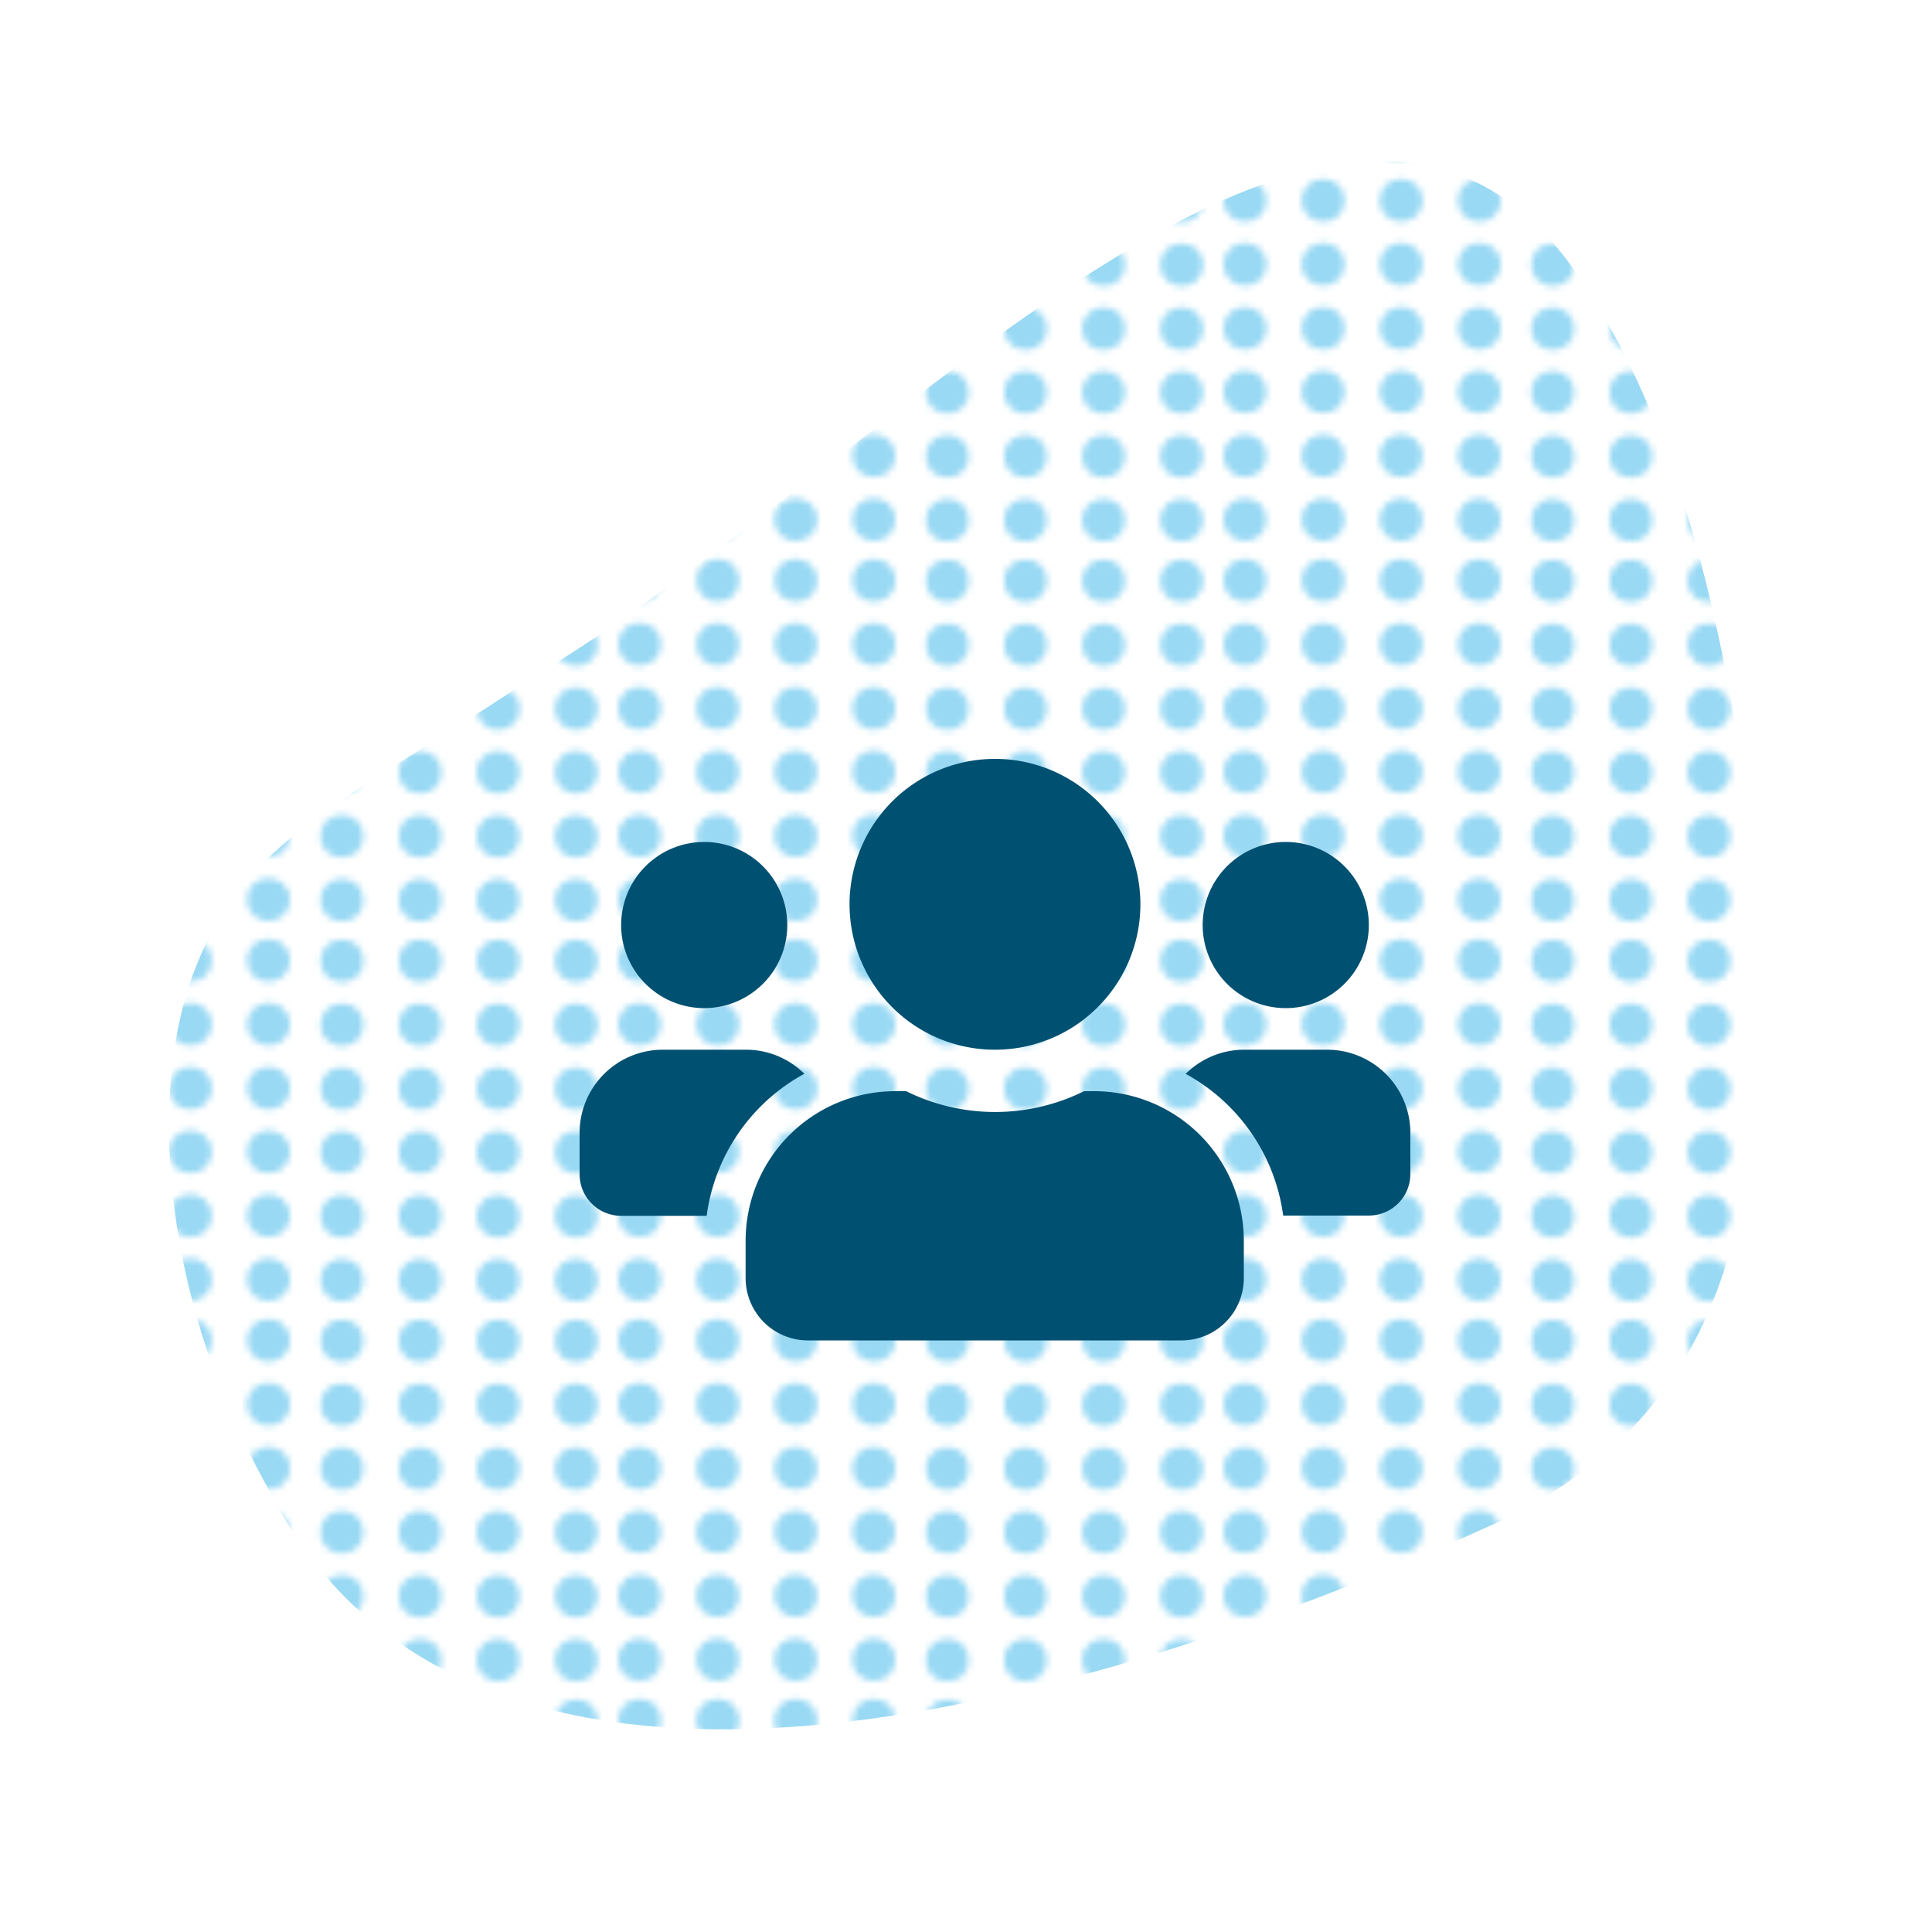
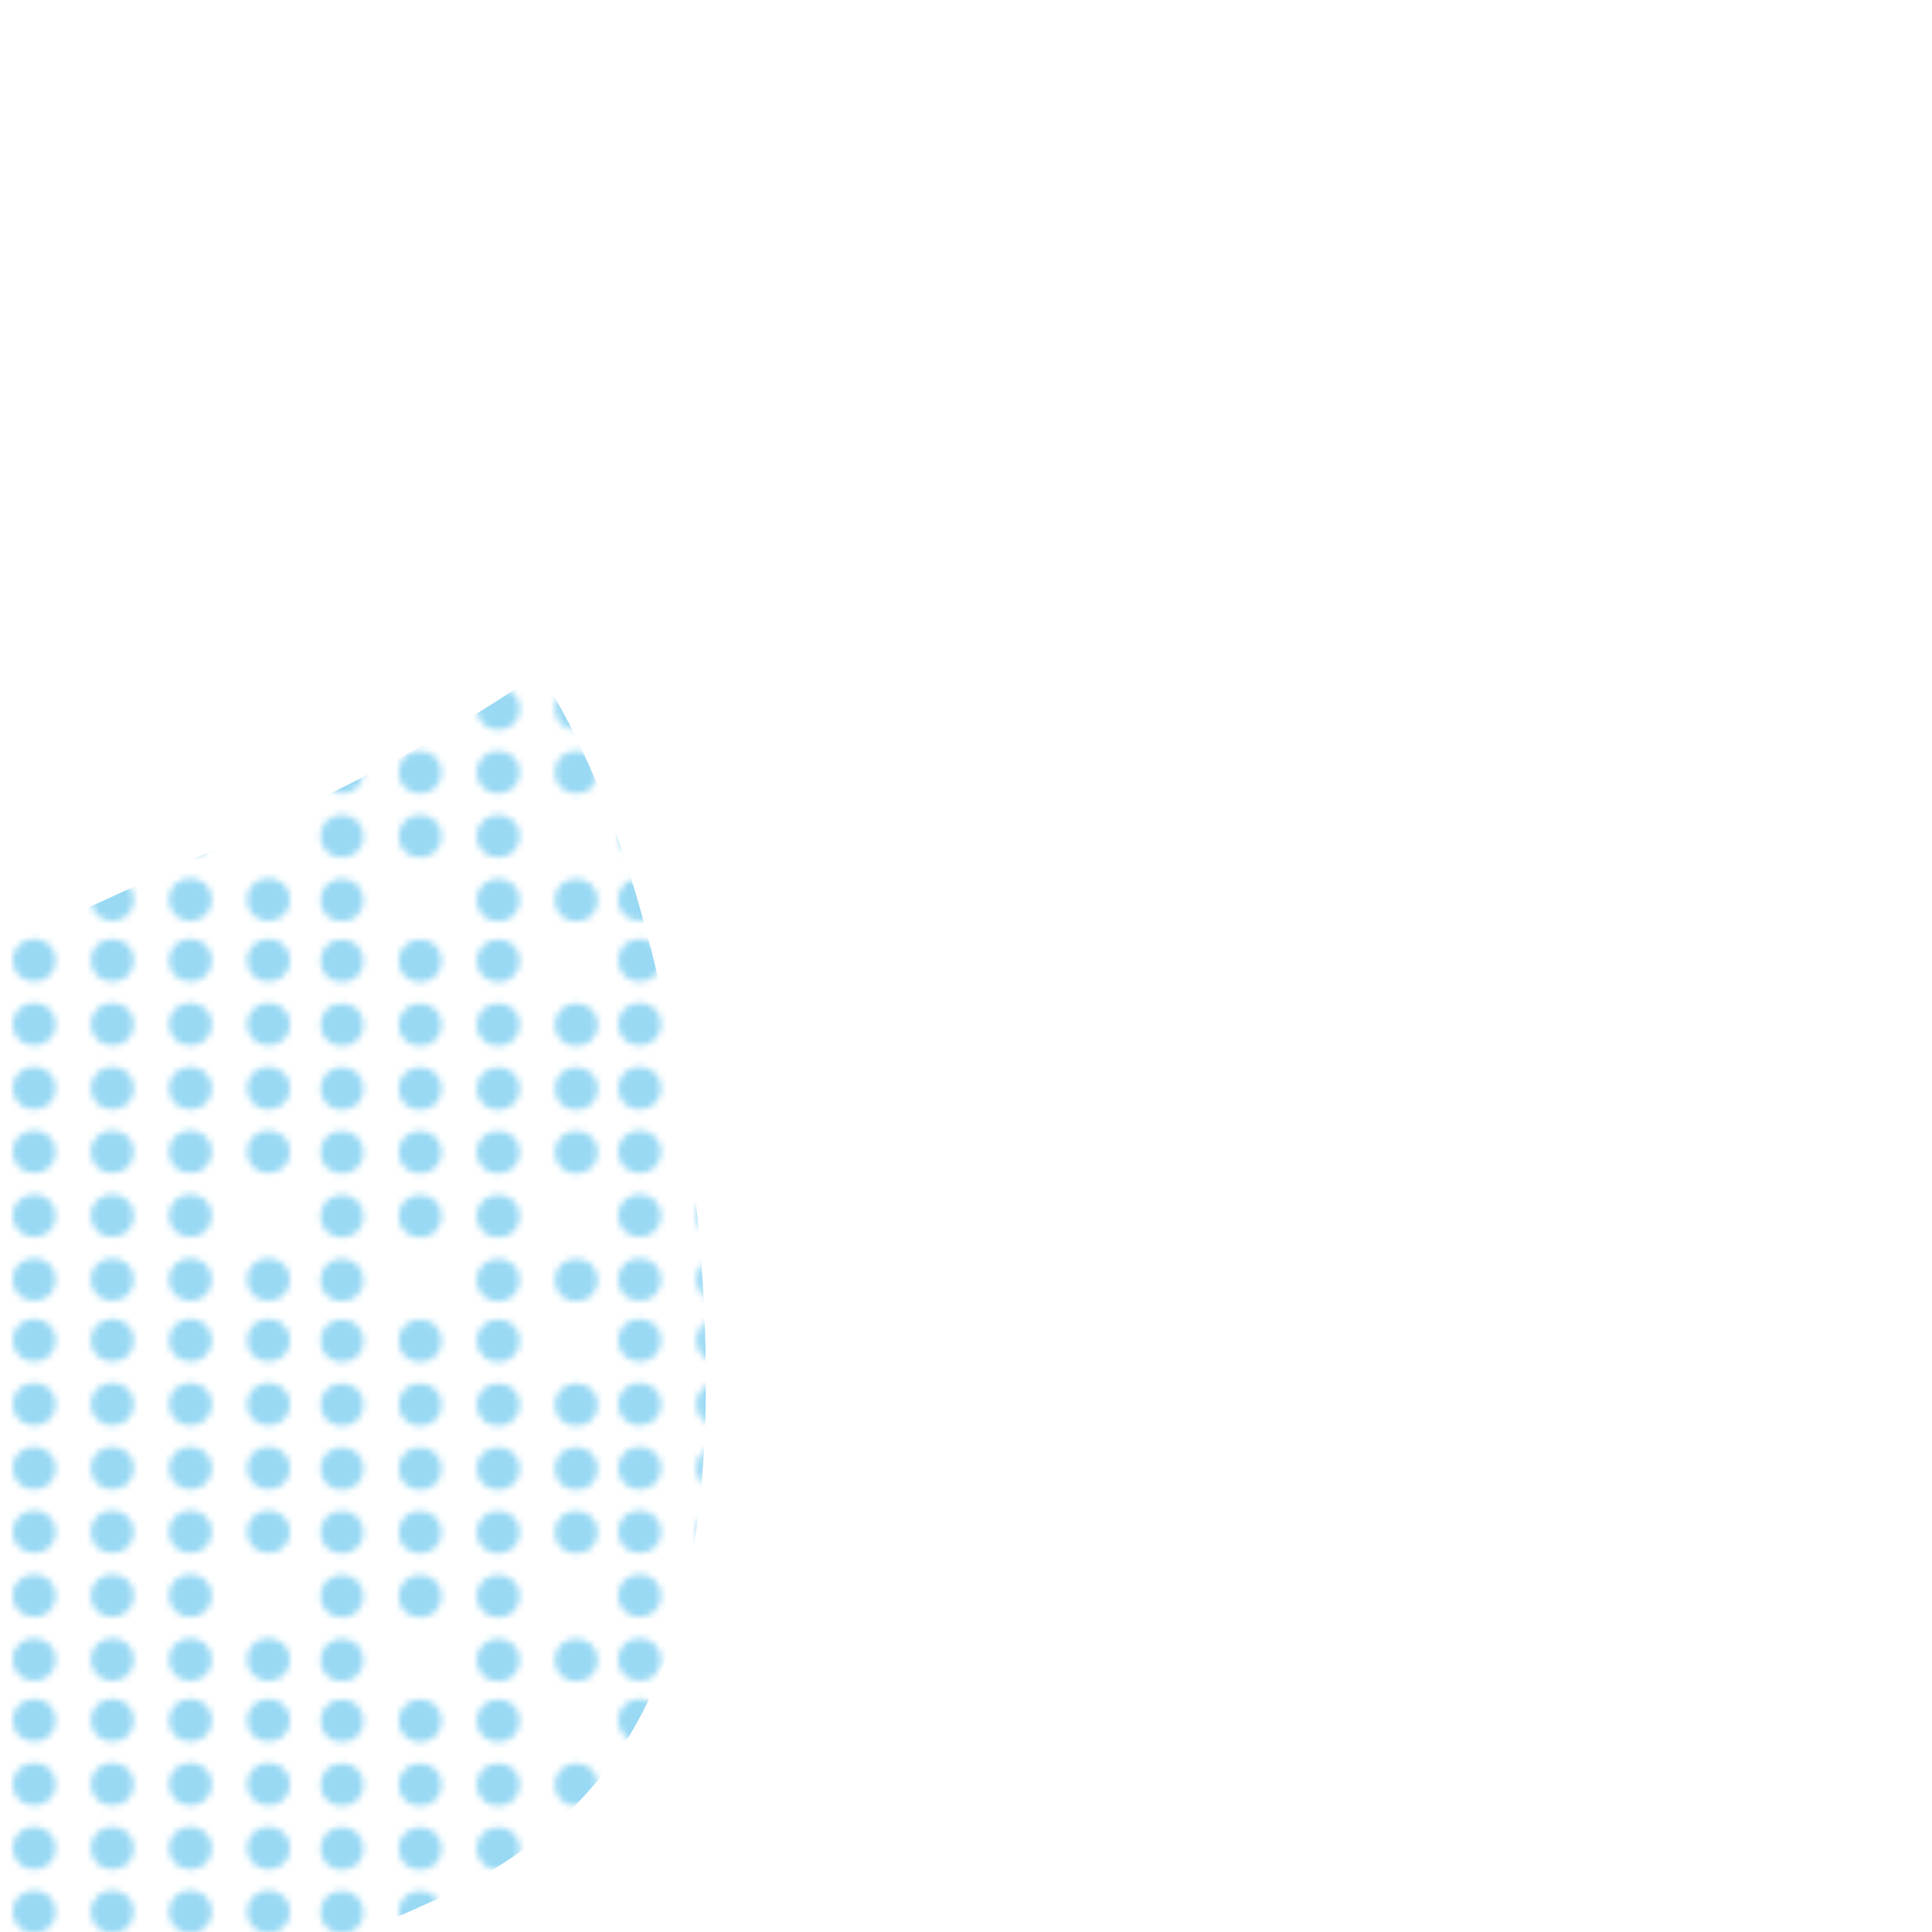
<svg xmlns="http://www.w3.org/2000/svg" id="Calque_1" data-name="Calque 1" viewBox="0 0 300 300">
  <defs>
    <style>.cls-1{fill:none;}.cls-2{fill:#99d9f4;}.cls-3{fill:url(#Nouvelle_nuance_de_motif_1);}.cls-4{fill:#005072;}</style>
    <pattern id="Nouvelle_nuance_de_motif_1" data-name="Nouvelle nuance de motif 1" width="94" height="59" patternTransform="translate(0 -3)" patternUnits="userSpaceOnUse" viewBox="0 0 94 59">
      <rect class="cls-1" width="94" height="59" />
      <circle class="cls-2" cx="5.31" cy="4.85" r="3.31" />
      <circle class="cls-2" cx="17.44" cy="4.85" r="3.31" />
      <circle class="cls-2" cx="5.31" cy="14.77" r="3.31" />
      <circle class="cls-2" cx="17.44" cy="14.77" r="3.31" />
      <circle class="cls-2" cx="5.31" cy="24.69" r="3.31" />
      <circle class="cls-2" cx="17.44" cy="24.69" r="3.31" />
      <circle class="cls-2" cx="29.56" cy="4.85" r="3.31" />
      <circle class="cls-2" cx="41.69" cy="4.85" r="3.31" />
      <circle class="cls-2" cx="29.56" cy="14.77" r="3.31" />
-       <circle class="cls-2" cx="41.69" cy="14.77" r="3.31" />
      <circle class="cls-2" cx="29.56" cy="24.69" r="3.31" />
      <circle class="cls-2" cx="41.69" cy="24.69" r="3.31" />
      <circle class="cls-2" cx="5.32" cy="34.12" r="3.31" />
      <circle class="cls-2" cx="17.45" cy="34.12" r="3.31" />
      <circle class="cls-2" cx="5.32" cy="44.04" r="3.31" />
      <circle class="cls-2" cx="17.45" cy="44.04" r="3.31" />
      <circle class="cls-2" cx="5.32" cy="53.97" r="3.31" />
      <circle class="cls-2" cx="17.45" cy="53.97" r="3.31" />
      <circle class="cls-2" cx="29.57" cy="34.12" r="3.31" />
      <circle class="cls-2" cx="41.7" cy="34.12" r="3.31" />
      <circle class="cls-2" cx="29.57" cy="44.04" r="3.31" />
      <circle class="cls-2" cx="41.7" cy="44.04" r="3.31" />
      <circle class="cls-2" cx="29.57" cy="53.97" r="3.31" />
      <circle class="cls-2" cx="41.7" cy="53.97" r="3.31" />
      <circle class="cls-2" cx="53.1" cy="4.92" r="3.31" />
      <circle class="cls-2" cx="65.23" cy="4.92" r="3.31" />
      <circle class="cls-2" cx="53.1" cy="14.85" r="3.31" />
      <circle class="cls-2" cx="65.23" cy="14.85" r="3.31" />
      <circle class="cls-2" cx="53.1" cy="24.77" r="3.31" />
-       <circle class="cls-2" cx="65.23" cy="24.77" r="3.31" />
      <circle class="cls-2" cx="77.36" cy="4.92" r="3.31" />
      <circle class="cls-2" cx="89.48" cy="4.92" r="3.31" />
      <circle class="cls-2" cx="77.36" cy="14.85" r="3.31" />
-       <circle class="cls-2" cx="89.48" cy="14.85" r="3.31" />
      <circle class="cls-2" cx="77.36" cy="24.77" r="3.31" />
      <circle class="cls-2" cx="89.48" cy="24.77" r="3.31" />
      <circle class="cls-2" cx="53.11" cy="34.2" r="3.31" />
      <circle class="cls-2" cx="65.24" cy="34.2" r="3.31" />
      <circle class="cls-2" cx="53.11" cy="44.12" r="3.31" />
      <circle class="cls-2" cx="65.24" cy="44.12" r="3.31" />
      <circle class="cls-2" cx="53.11" cy="54.04" r="3.31" />
      <circle class="cls-2" cx="65.24" cy="54.04" r="3.31" />
      <circle class="cls-2" cx="77.37" cy="34.2" r="3.31" />
-       <circle class="cls-2" cx="89.49" cy="34.2" r="3.31" />
      <circle class="cls-2" cx="77.37" cy="44.12" r="3.31" />
      <circle class="cls-2" cx="89.49" cy="44.12" r="3.31" />
      <circle class="cls-2" cx="77.37" cy="54.04" r="3.31" />
      <circle class="cls-2" cx="89.49" cy="54.04" r="3.31" />
      <rect class="cls-1" width="94" height="59" />
    </pattern>
  </defs>
-   <path class="cls-3" d="M83.8,104.47C139.69,71,211.73-14.67,247.34,46.48c18.18,28,26.73,79.83,25.73,115.89-1.3,38-12.14,60.23-40,73.78-55.47,25.42-158.79,60.21-191.35-4.86-17.28-30.93-18.76-63.5-11-81.89C38.81,129.23,56.11,123.25,83.8,104.47Z" />
-   <path class="cls-4" d="M109.35,156.54a12.9,12.9,0,1,0-12.9-12.9A12.9,12.9,0,0,0,109.35,156.54Zm90.3,0a12.9,12.9,0,1,0-12.9-12.9A12.9,12.9,0,0,0,199.65,156.54ZM206.1,163H193.2a12.88,12.88,0,0,0-9.09,3.75,29.49,29.49,0,0,1,15.14,22h13.3a6.45,6.45,0,0,0,6.45-6.45v-6.45A12.92,12.92,0,0,0,206.1,163Zm-51.6,0a22.58,22.58,0,1,0-22.58-22.57A22.57,22.57,0,0,0,154.5,163ZM170,169.44h-1.67a31.14,31.14,0,0,1-27.62,0H139a23.23,23.23,0,0,0-23.22,23.22v5.81a9.67,9.67,0,0,0,9.68,9.67h58a9.67,9.67,0,0,0,9.68-9.67v-5.81A23.23,23.23,0,0,0,170,169.44Zm-45.09-2.7A12.88,12.88,0,0,0,115.8,163H102.9A12.92,12.92,0,0,0,90,175.89v6.45a6.45,6.45,0,0,0,6.45,6.45h13.28A29.56,29.56,0,0,1,124.89,166.74Z" />
+   <path class="cls-3" d="M83.8,104.47c18.18,28,26.73,79.83,25.73,115.89-1.3,38-12.14,60.23-40,73.78-55.47,25.42-158.79,60.21-191.35-4.86-17.28-30.93-18.76-63.5-11-81.89C38.81,129.23,56.11,123.25,83.8,104.47Z" />
</svg>